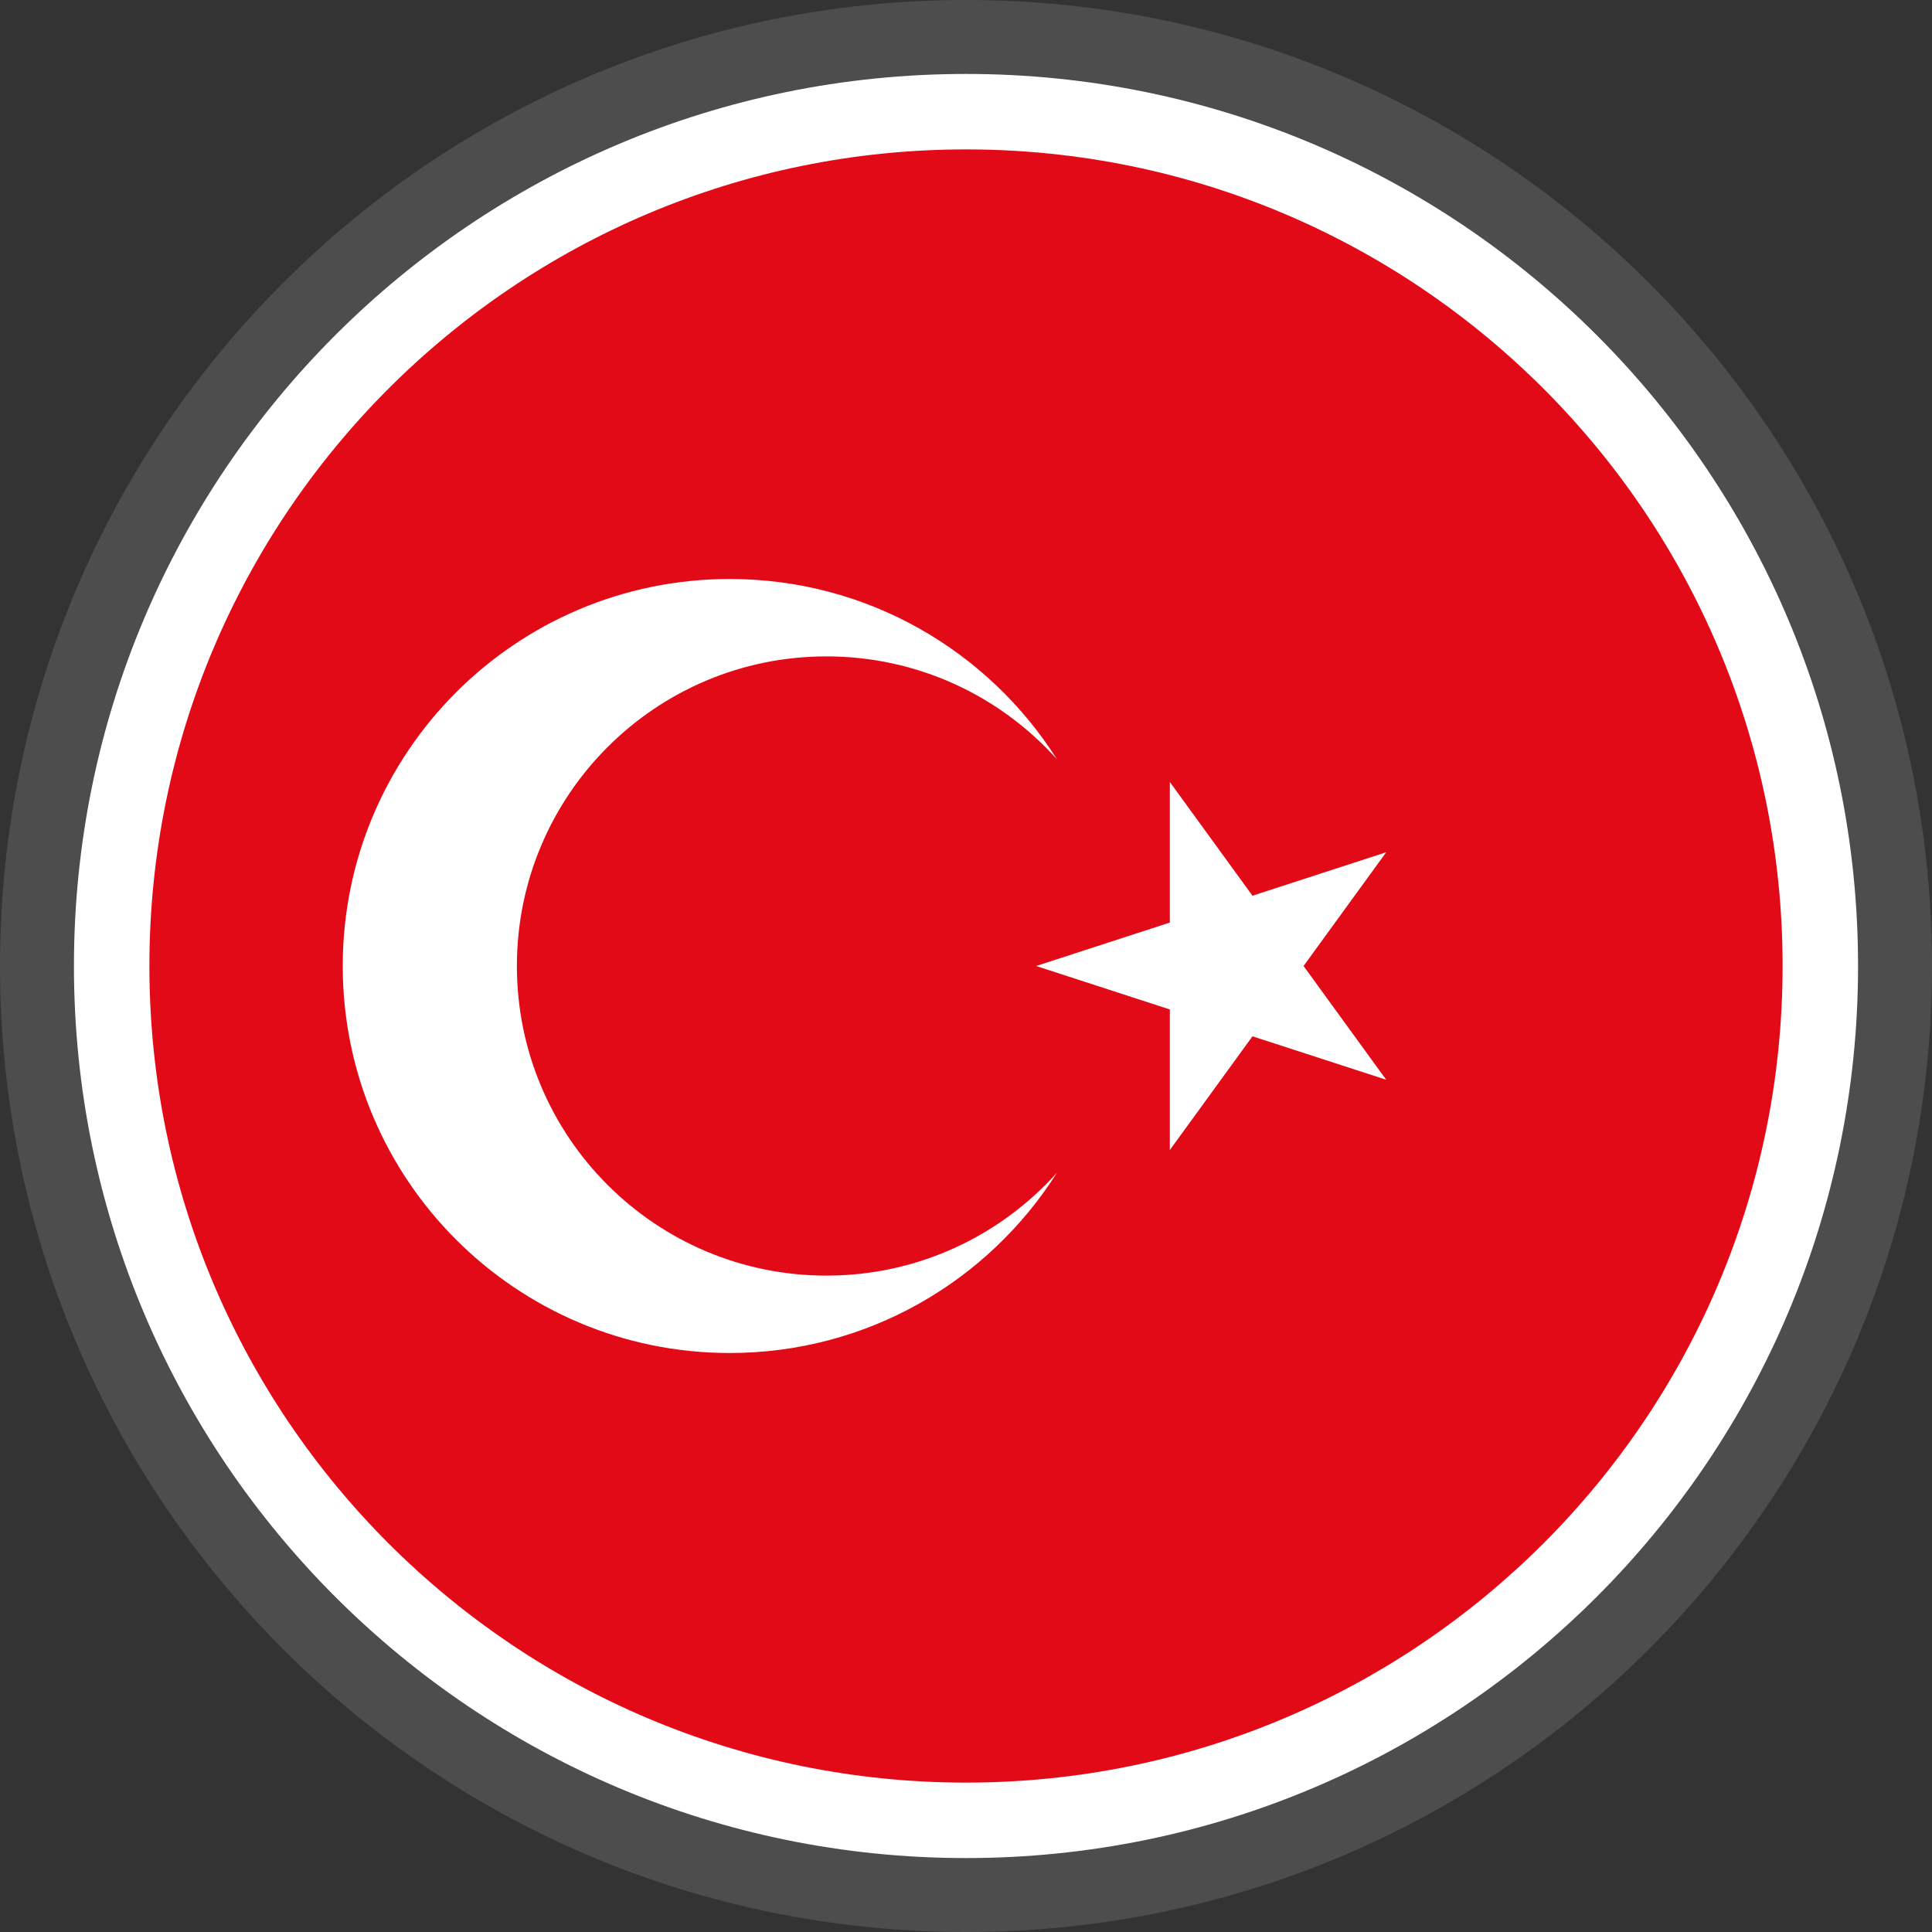
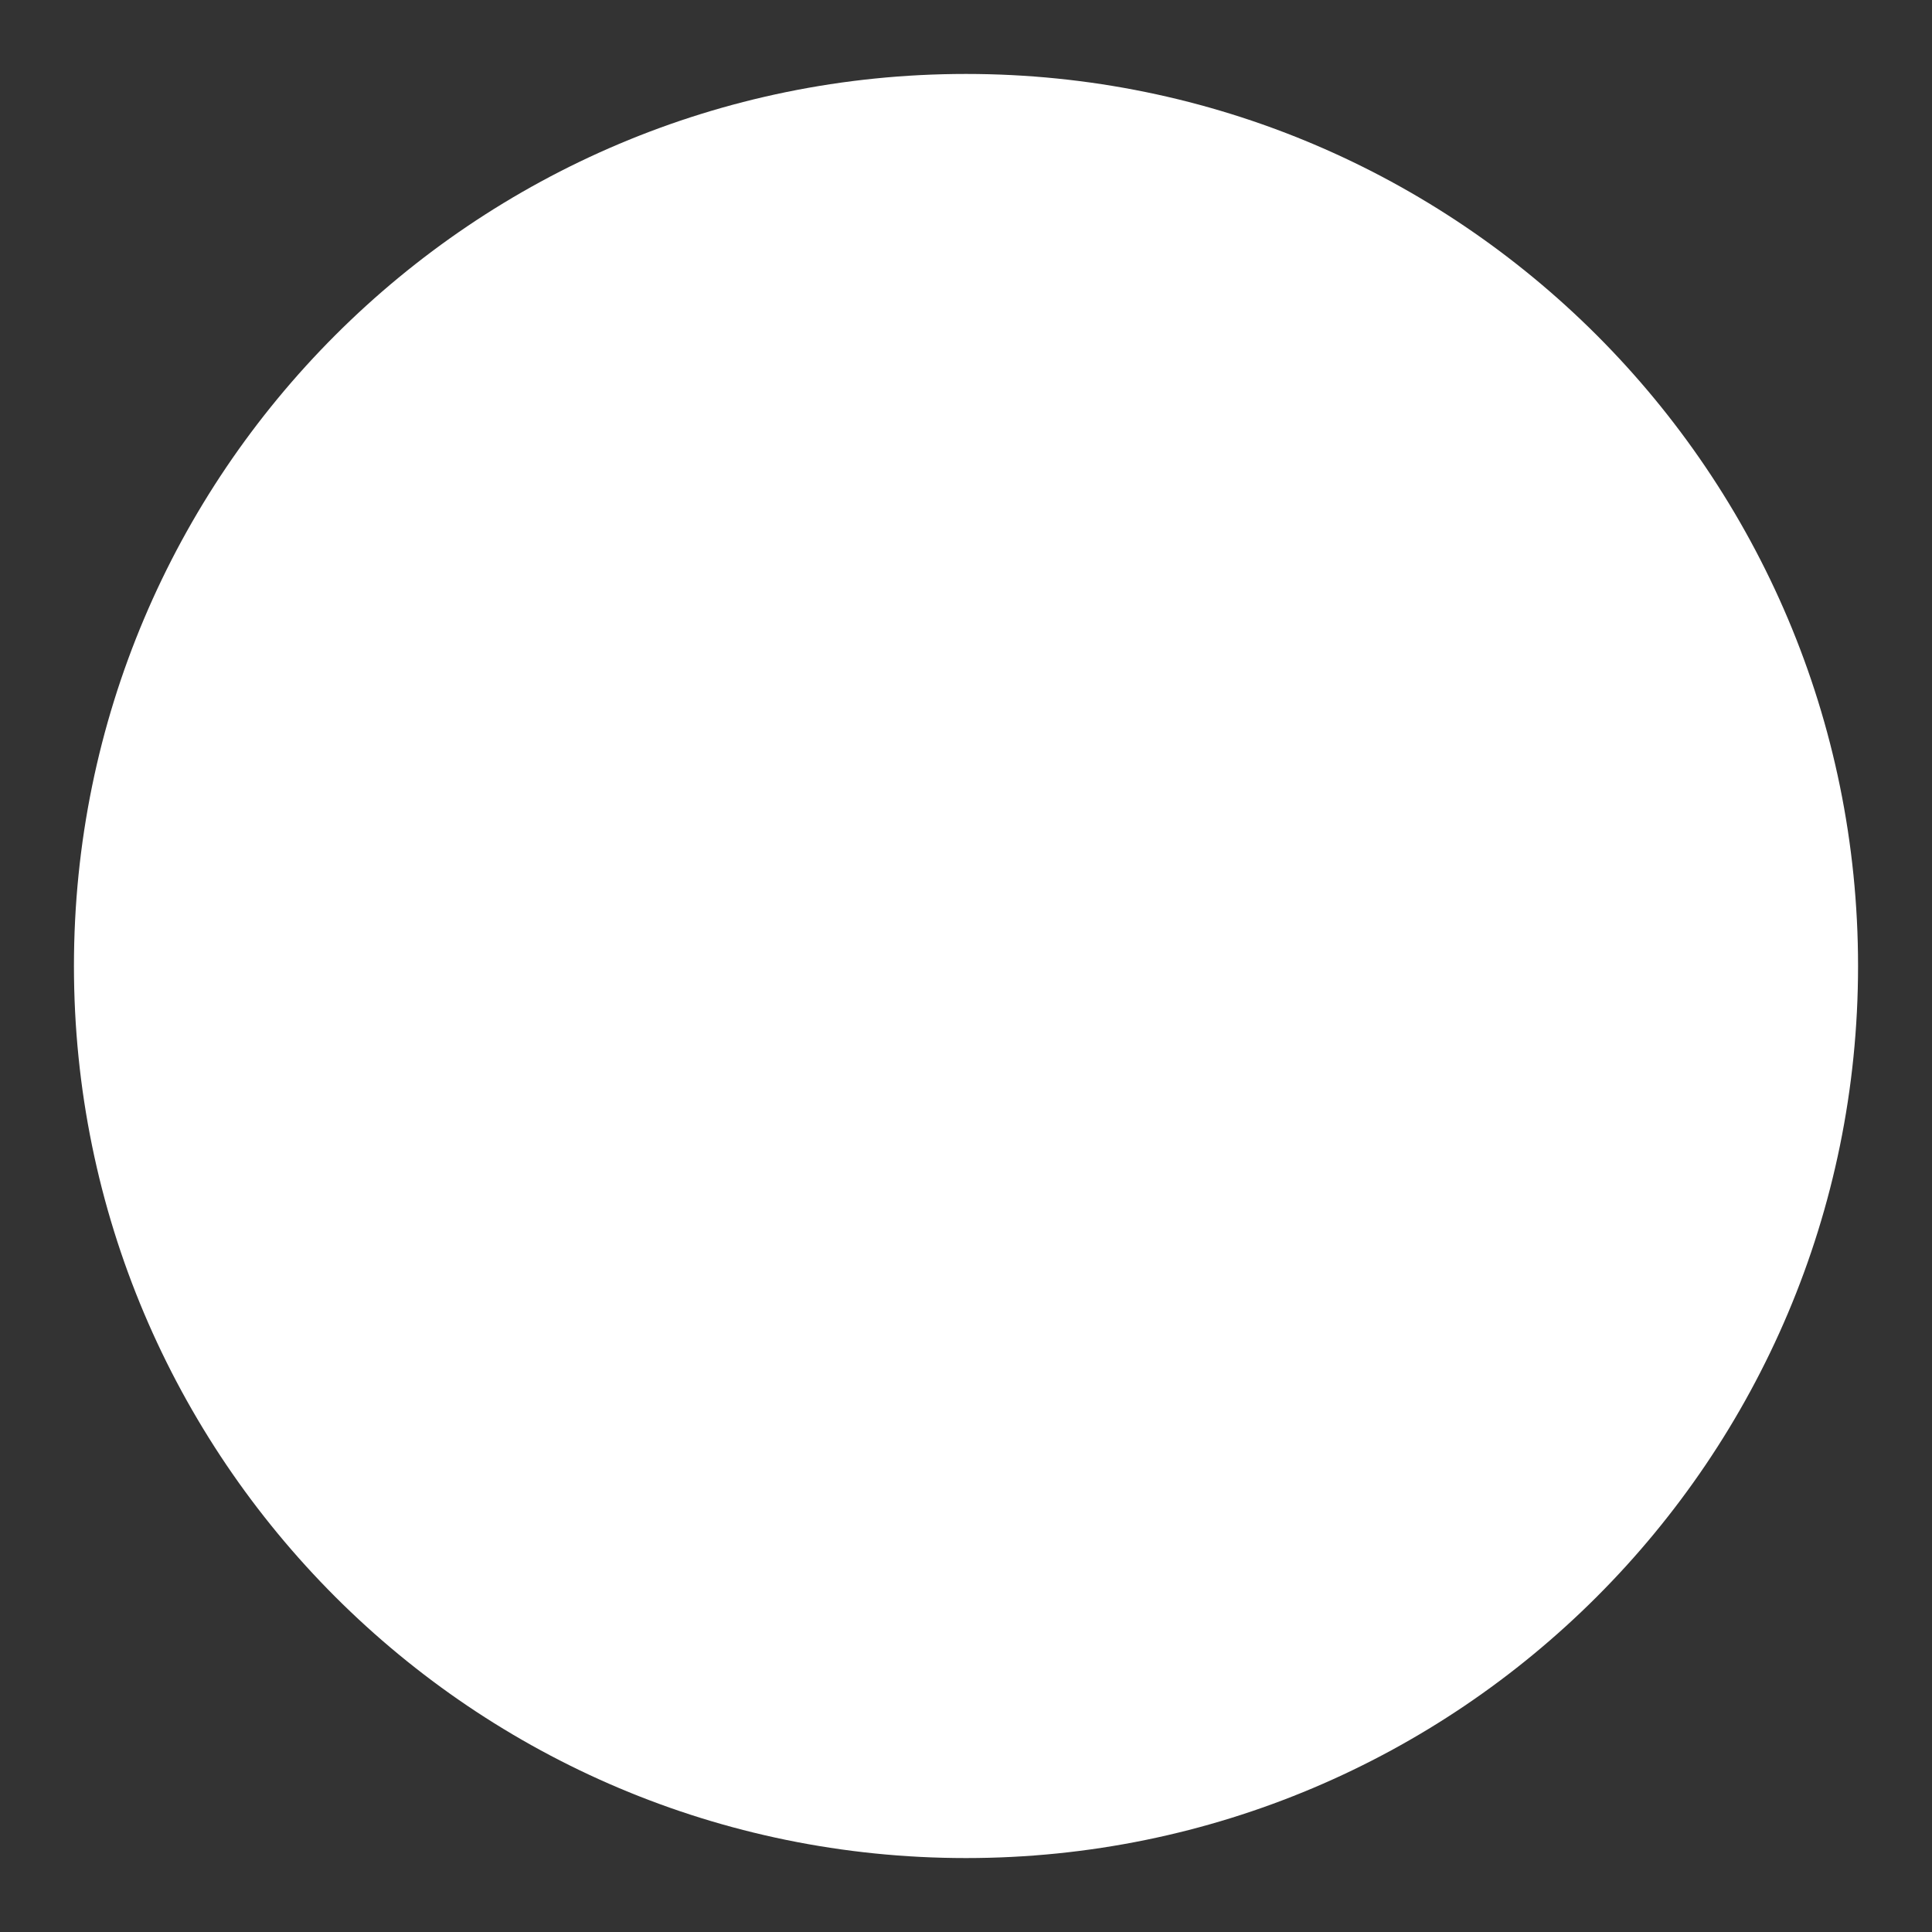
<svg xmlns="http://www.w3.org/2000/svg" fill-rule="evenodd" clip-rule="evenodd" viewBox="0 0 512 512">
  <rect x="0" y="0" width="512" height="512" fill="#333333" stroke="none" />
  <g fill-rule="nonzero">
-     <path fill="#4D4D4D" d="M256 0c70.683 0 134.689 28.664 181.012 74.987C483.336 121.311 512 185.316 512 256c0 70.684-28.664 134.689-74.988 181.013C390.689 483.337 326.683 512 256 512c-70.676 0-134.689-28.663-181.013-74.987C28.664 390.689 0 326.676 0 256c0-70.684 28.664-134.689 74.987-181.013C121.311 28.664 185.316 0 256 0z" />
    <path fill="#fff" d="M256.001 19.596c65.278 0 124.383 26.467 167.162 69.243 42.777 42.78 69.242 101.884 69.242 167.162s-26.465 124.383-69.245 167.16c-42.776 42.779-101.881 69.245-167.159 69.245-65.278 0-124.383-26.466-167.162-69.242-42.777-42.78-69.243-101.885-69.243-167.163S46.062 131.619 88.839 88.839c42.779-42.776 101.884-69.243 167.162-69.243z" />
-     <path fill="#E30A17" d="M256.001 39.594c119.517 0 216.407 96.887 216.407 216.407 0 119.518-96.89 216.407-216.407 216.407-119.52 0-216.407-96.889-216.407-216.407 0-119.52 96.887-216.407 216.407-216.407z" />
+     <path fill="#E30A17" d="M256.001 39.594z" />
    <path fill="#fff" d="M280.099 201.21c-18.178-28.707-50.215-47.771-86.708-47.771-56.642 0-102.56 45.918-102.56 102.562 0 56.643 45.918 102.561 102.56 102.561 36.492 0 68.53-19.062 86.708-47.769-15.02 16.73-36.813 27.257-61.067 27.257-45.315 0-82.049-36.735-82.049-82.049 0-45.314 36.734-82.05 82.049-82.05 24.254 0 46.047 10.529 61.067 27.259zm-5.513 54.791l92.768 30.142-57.334-78.913v97.541l57.334-78.913-92.768 30.143z" />
  </g>
</svg>